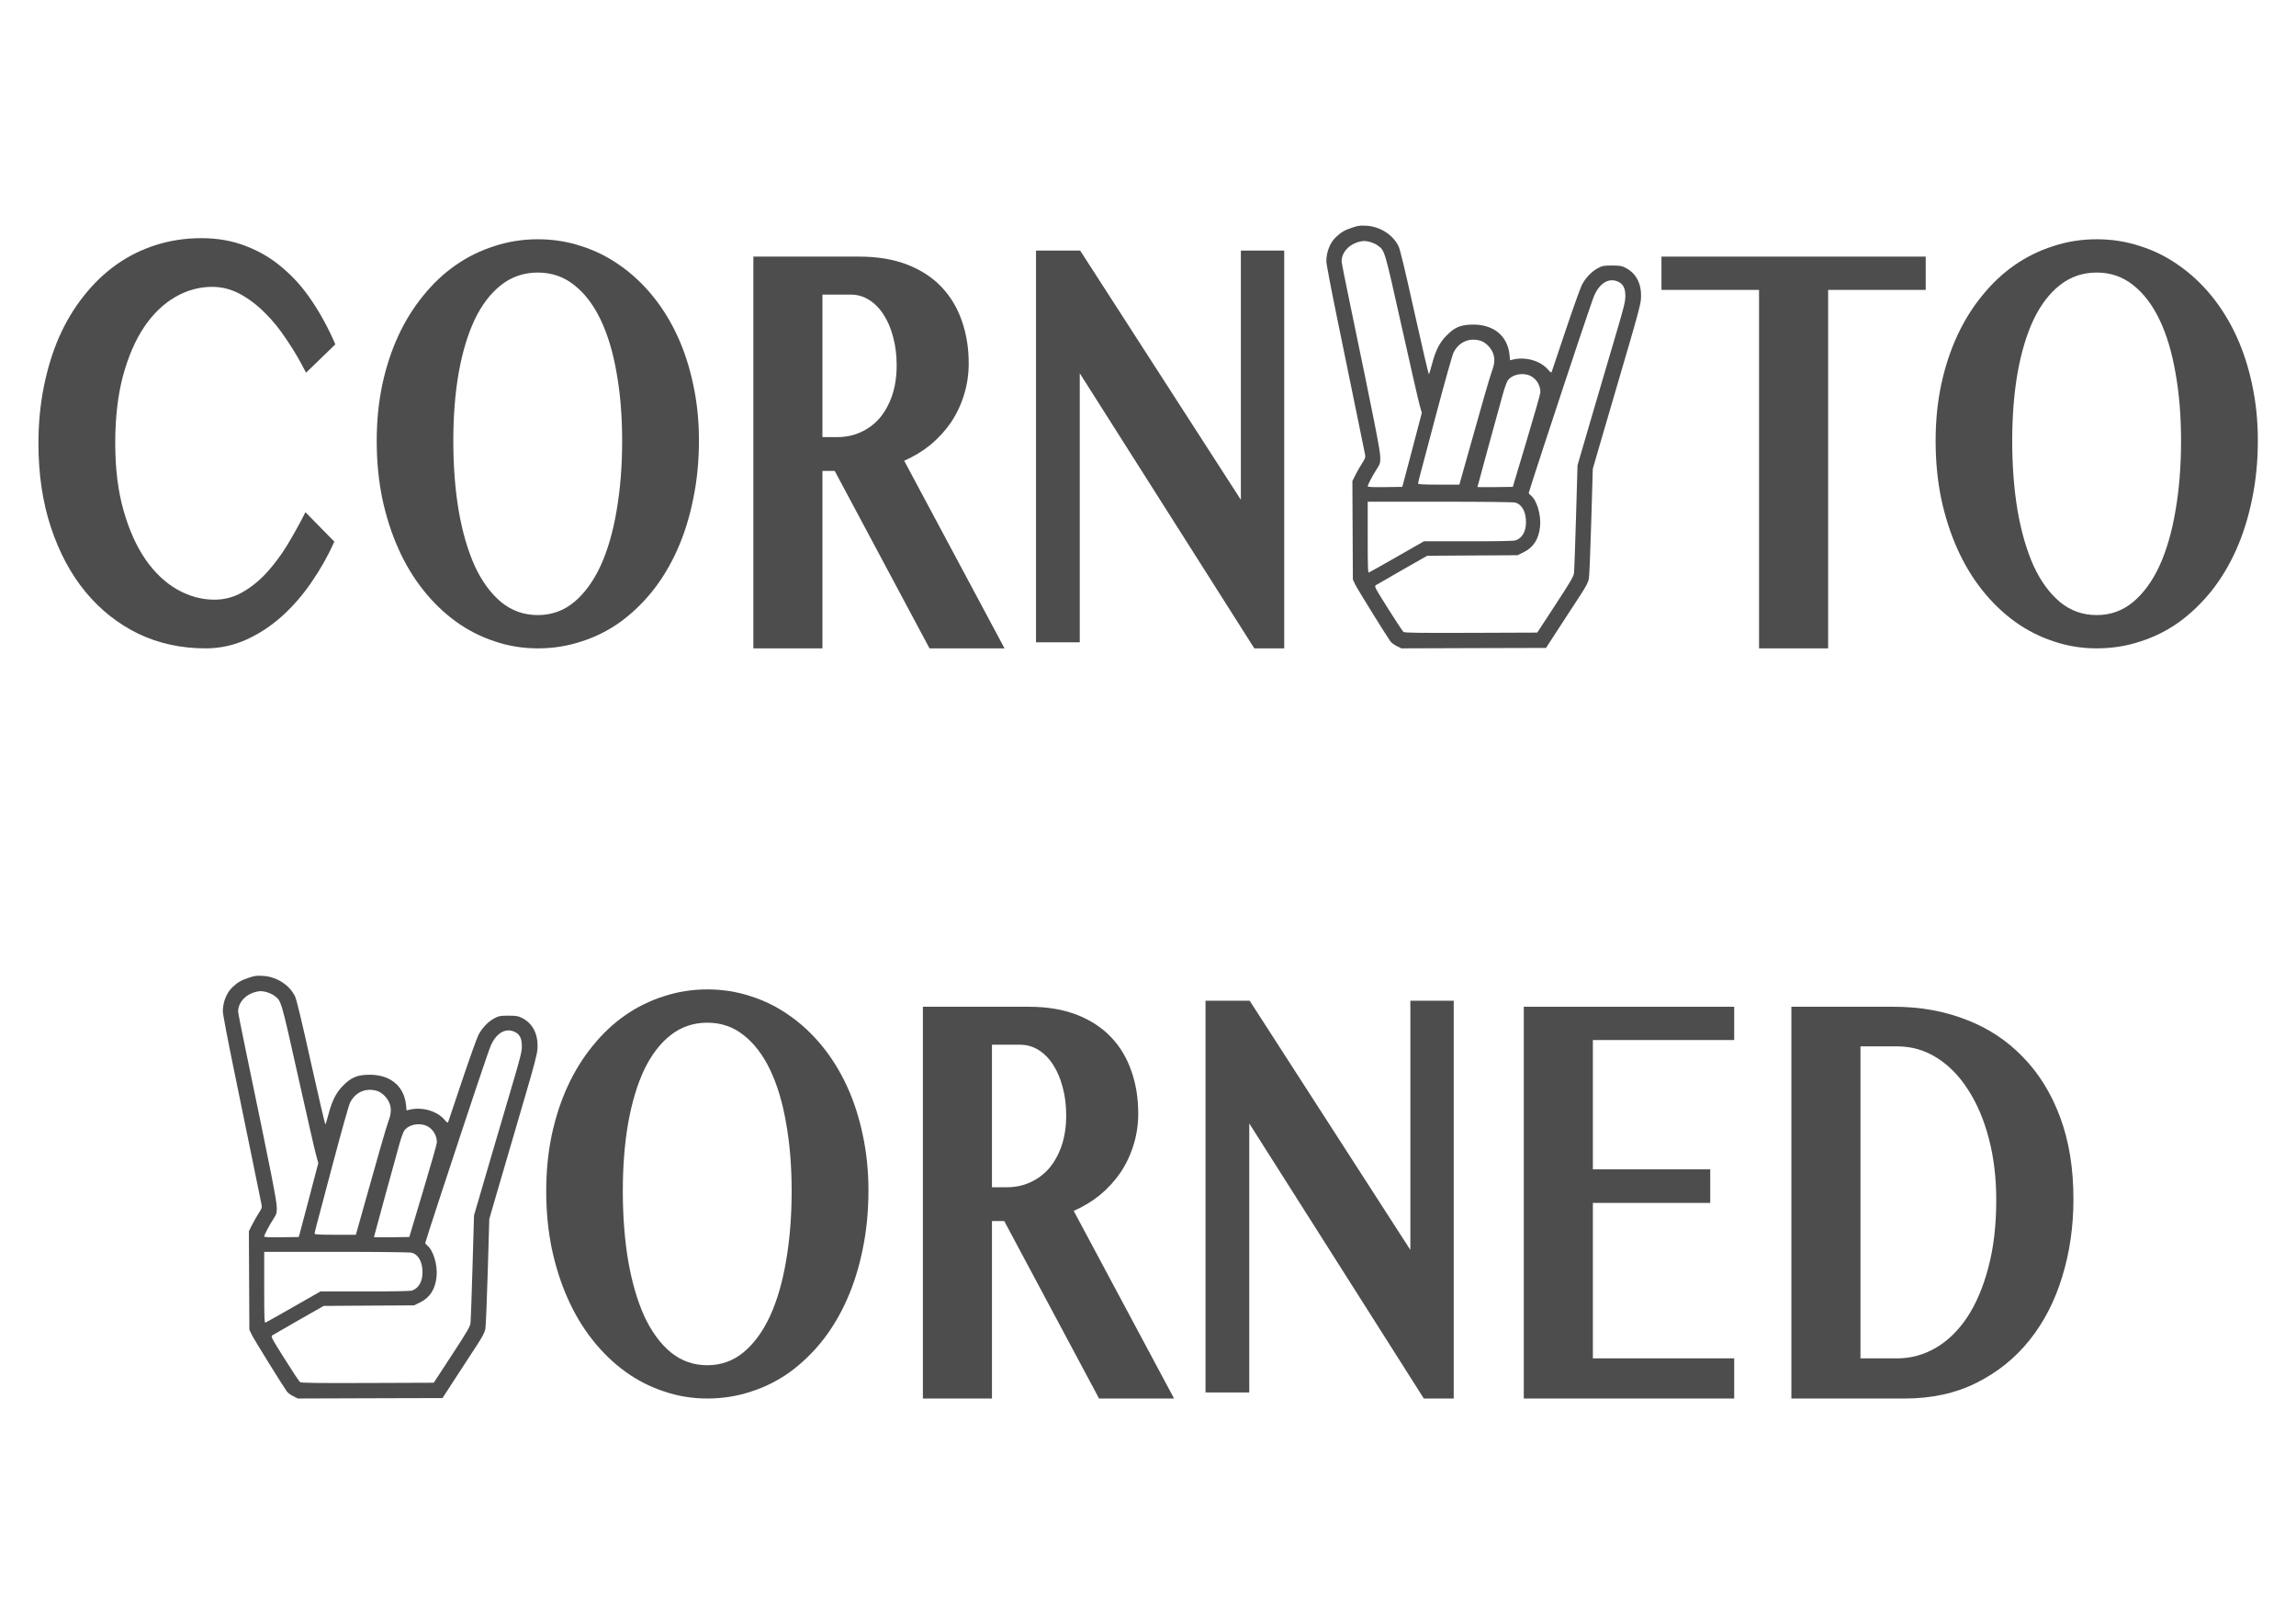
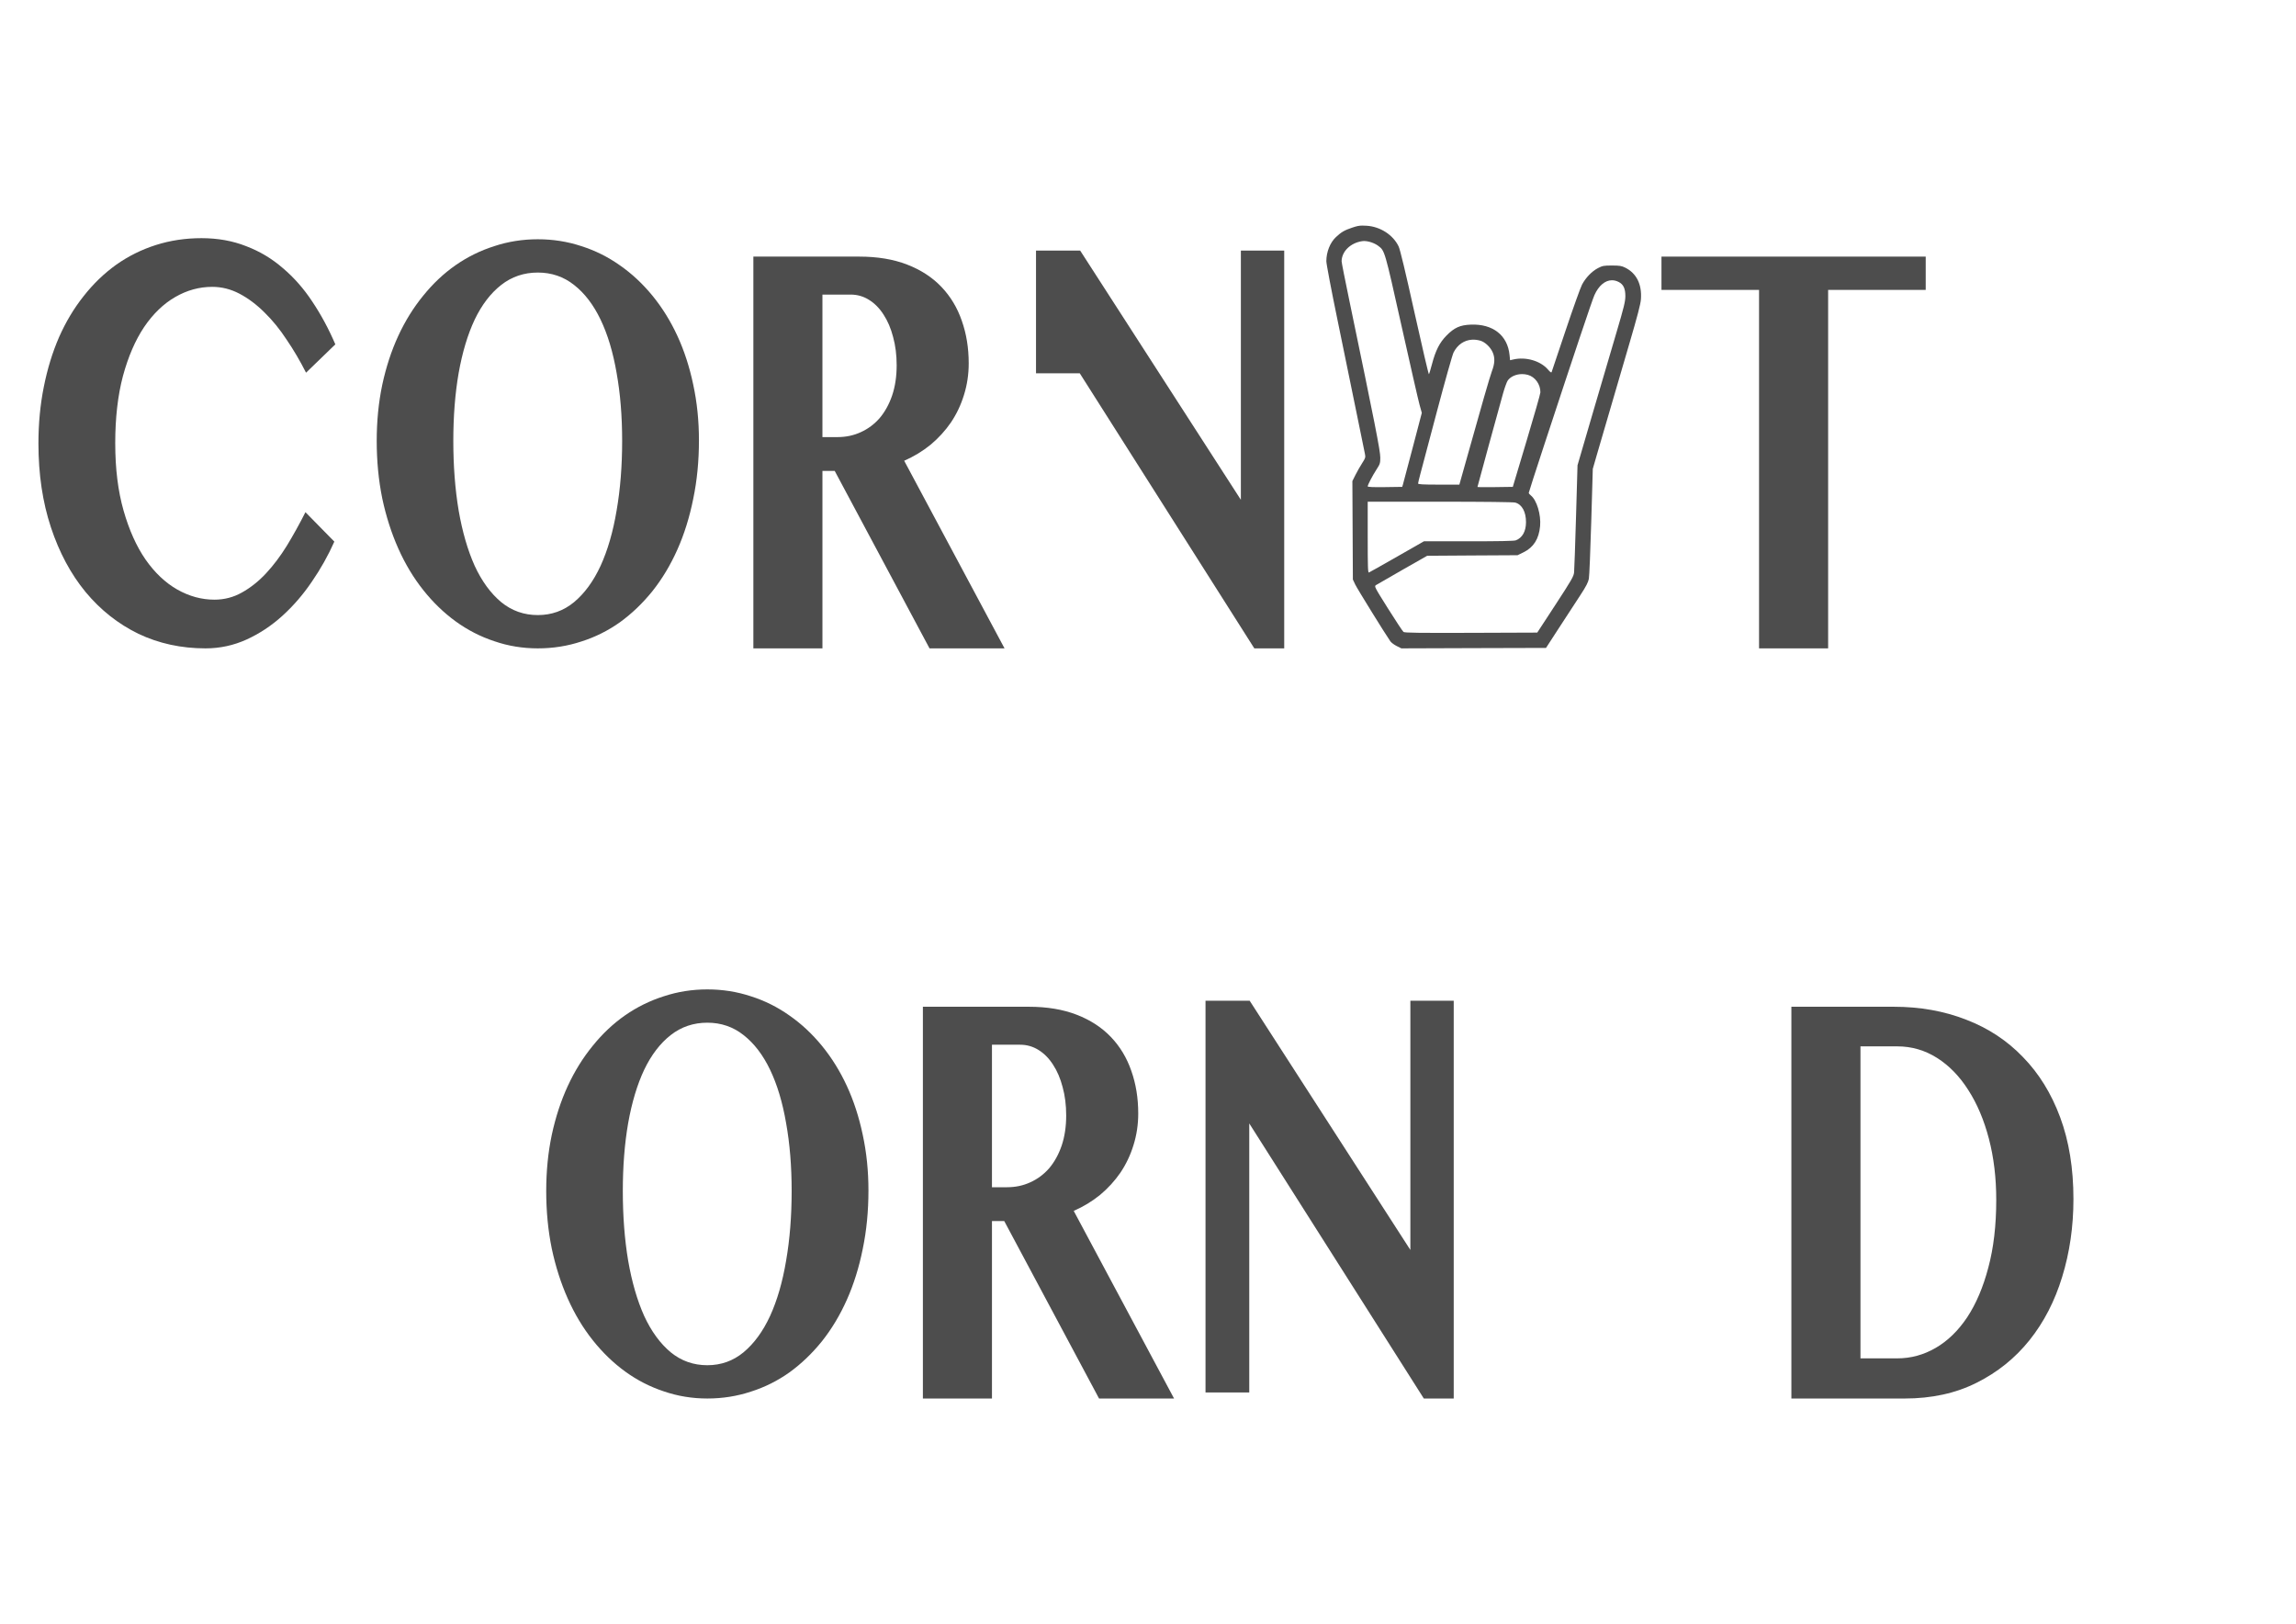
<svg xmlns="http://www.w3.org/2000/svg" version="1.1" viewBox="0 0 1052.4 744.09">
  <g transform="translate(0 -308.27)">
    <g transform="matrix(1.019 0 0 1.019 -15.81 -14.787)" fill="#4d4d4d">
      <path d="m628.38 418.49c-1.597 2e-3 -2.606 0.242-4.68 0.94-3.447 1.161-4.832 1.961-7.255 4.232-2.635 2.469-4.312 6.67-4.321 10.86-3e-3 1.164 2.29 13.188 5.083 26.712 2.792 13.524 6.603 32.142 8.486 41.378 1.883 9.236 3.589 17.566 3.784 18.517 0.329 1.606 0.235 1.918-1.232 4.187-0.869 1.344-2.217 3.706-3 5.262l-1.411 2.821 0.112 22.144 0.112 22.122 1.052 2.239c0.897 1.895 13.552 22.34 15.808 25.548 0.417 0.593 1.686 1.55 2.844 2.127l2.105 1.052 32.534-0.112 32.534-0.09 6.045-9.315c3.329-5.119 7.581-11.635 9.449-14.487 2.538-3.874 3.491-5.731 3.784-7.299 0.216-1.154 0.699-12.73 1.075-25.749l0.694-23.689 1.926-6.673c3.62-12.452 9.248-31.686 14.375-49.148 3.8-12.943 5.184-18.197 5.351-20.488 0.489-6.687-2.001-11.674-7.098-14.196-1.592-0.788-2.526-0.937-5.934-0.94-3.668-4e-3 -4.274 0.115-6.292 1.164-2.746 1.427-5.512 4.297-7.165 7.411-0.689 1.298-4.005 10.54-7.367 20.555-3.362 10.015-6.201 18.474-6.314 18.786-0.143 0.392-0.638 0.045-1.635-1.119-3.361-3.927-9.971-5.85-15.584-4.545l-1.478 0.336-0.224-2.284c-0.864-8.91-7.476-14.11-17.42-13.726-4.883 0.189-7.458 1.365-10.994 4.971-3.066 3.127-4.859 6.642-6.471 12.763-0.616 2.337-1.238 4.397-1.388 4.568-0.15 0.171-3.055-12.214-6.449-27.518-4.151-18.718-6.503-28.525-7.187-29.959-2.473-5.178-8.256-8.915-14.397-9.292-0.721-0.044-1.326-0.068-1.858-0.067zm0.649 6.941c2.039-5e-3 4.755 0.895 6.471 2.194 2.915 2.208 2.836 1.893 10.389 35.736 3.899 17.47 7.549 33.486 8.128 35.579l1.052 3.784-4.098 15.629c-2.258 8.59-4.241 16.08-4.411 16.636l-0.313 1.008-7.747 0.112c-5.341 0.076-7.77-0.036-7.77-0.336 0-0.693 2.15-4.807 3.986-7.635 1.545-2.379 1.679-2.817 1.679-5.284 0-3.078-2.367-15.114-13.927-70.665-1.905-9.153-3.472-17.071-3.471-17.599 0.01-4.417 3.943-8.302 9.203-9.091 0.259-0.039 0.537-0.066 0.828-0.067zm111.51 17.644c1.017-0.013 2.036 0.241 3.067 0.761 2.129 1.074 3.032 2.958 3.023 6.359-6e-3 2.41-0.605 4.893-3.896 16.009-2.142 7.233-6.997 23.701-10.77 36.609l-6.852 23.466-0.672 23.063c-0.369 12.685-0.763 23.984-0.873 25.1-0.18 1.813-1.06 3.348-8.374 14.554l-8.195 12.539-29.757 0.112c-23.392 0.082-29.886-3e-3 -30.407-0.403-0.365-0.28-3.507-5.016-6.963-10.524-6.225-9.917-6.264-10.007-5.374-10.568 0.494-0.312 5.859-3.409 11.934-6.874l11.061-6.292 20.308-0.134 20.331-0.112 2.709-1.321c4.51-2.221 6.899-6.005 7.434-11.755 0.479-5.149-1.5-11.719-4.165-13.815-0.518-0.407-0.94-0.923-0.94-1.142 0-0.219 3.101-9.839 6.896-21.383 13.87-42.184 21.573-65.146 22.637-67.531 1.917-4.294 4.785-6.677 7.837-6.717zm-62.851 26.735c1.172-0.065 2.39 0.075 3.65 0.425 2.157 0.599 4.597 2.899 5.643 5.329 1.064 2.473 0.924 5.026-0.425 8.531-0.805 2.09-5.047 16.813-10.546 36.519-1.552 5.564-3.11 11.079-3.448 12.248l-0.605 2.127h-9.27c-7.153 0-9.293-0.125-9.292-0.515 5.6e-4 -0.278 0.449-2.139 0.985-4.142 0.536-2.003 3.91-14.732 7.501-28.28 3.591-13.548 6.952-25.482 7.479-26.511 1.801-3.524 4.814-5.537 8.329-5.732zm22.458 15.472c0.866-5e-3 1.74 0.105 2.597 0.336 3.28 0.885 5.719 4.264 5.665 7.882-0.01 0.668-2.817 10.503-6.225 21.853l-6.18 20.644-7.949 0.112c-4.371 0.06-7.949 0.032-7.949-0.067 0-0.203 9.421-34.645 11.509-42.072 0.743-2.642 1.713-5.281 2.15-5.866 1.318-1.768 3.783-2.805 6.381-2.821zm-69.411 57.388h32.467c20.139 1e-3 33.029 0.155 33.922 0.403 3.022 0.84 4.83 4.167 4.814 8.844-0.014 4.092-1.656 7.016-4.59 8.128-0.799 0.303-7.59 0.438-21.249 0.425h-20.062l-12.113 6.919c-6.655 3.807-12.352 7.005-12.651 7.12-0.45 0.173-0.537-2.552-0.537-15.808v-16.032z" />
      <path d="m67.354 516.45c-4.5e-5 11.383 1.246 21.447 3.739 30.191 2.493 8.744 5.787 16.085 9.883 22.024 4.155 5.939 8.903 10.435 14.245 13.487 5.401 3.052 10.981 4.578 16.738 4.578 4.452 2e-5 8.577-1.072 12.375-3.217 3.858-2.145 7.449-4.99 10.773-8.537 3.383-3.629 6.529-7.795 9.437-12.497 2.908-4.784 5.698-9.816 8.369-15.095l12.999 13.239c-2.79 6.269-6.173 12.291-10.15 18.065-3.918 5.774-8.339 10.888-13.266 15.343-4.927 4.454-10.298 8.001-16.115 10.641-5.817 2.64-11.96 3.959-18.43 3.959-10.921-1e-5 -20.982-2.186-30.182-6.558-9.141-4.454-17.065-10.723-23.772-18.807-6.648-8.084-11.841-17.776-15.581-29.077-3.739-11.301-5.609-23.88-5.609-37.738-1e-5 -8.909 0.801-17.364 2.404-25.365 1.603-8.084 3.888-15.549 6.856-22.396 3.027-6.846 6.707-12.992 11.04-18.436 4.333-5.527 9.2-10.228 14.601-14.106 5.461-3.877 11.426-6.846 17.895-8.909 6.47-2.062 13.325-3.093 20.566-3.093 7.301 1.7e-4 13.978 1.196 20.032 3.588 6.113 2.31 11.633 5.609 16.56 9.899 4.986 4.207 9.408 9.239 13.266 15.095 3.917 5.857 7.36 12.25 10.328 19.179l-13.177 12.744c-2.671-5.279-5.58-10.228-8.725-14.848-3.087-4.702-6.41-8.785-9.972-12.25-3.561-3.547-7.301-6.351-11.218-8.414-3.917-2.062-8.013-3.093-12.286-3.093-5.817 1.5e-4 -11.367 1.526-16.649 4.578-5.283 3.052-9.942 7.548-13.978 13.487-3.977 5.939-7.152 13.281-9.527 22.024-2.315 8.744-3.472 18.849-3.472 30.314" />
      <path d="m257.44 608.63c-6.826-1e-5 -13.355-1.072-19.587-3.217-6.232-2.062-12.019-5.032-17.361-8.909-5.342-3.877-10.209-8.579-14.601-14.105-4.392-5.527-8.132-11.755-11.218-18.684-3.087-6.929-5.49-14.435-7.212-22.519-1.662-8.166-2.493-16.786-2.493-25.86 0-8.909 0.831-17.322 2.493-25.241 1.721-8.001 4.125-15.343 7.212-22.024 3.086-6.681 6.826-12.703 11.218-18.065 4.392-5.444 9.259-10.022 14.601-13.734 5.342-3.712 11.129-6.558 17.361-8.537 6.232-2.062 12.761-3.093 19.587-3.093 6.826 1.8e-4 13.355 1.031 19.587 3.093 6.232 1.98 12.019 4.867 17.361 8.661 5.342 3.712 10.209 8.249 14.601 13.611 4.392 5.362 8.132 11.384 11.218 18.065 3.086 6.682 5.46 13.982 7.123 21.901 1.721 7.919 2.582 16.292 2.582 25.118-1.5e-4 9.321-0.861 18.106-2.582 26.355-1.662 8.249-4.036 15.838-7.123 22.767-3.087 6.929-6.826 13.157-11.218 18.684-4.392 5.444-9.259 10.105-14.601 13.982-5.342 3.795-11.129 6.682-17.361 8.661-6.232 2.062-12.761 3.093-19.587 3.093m0-14.972c6.173 1e-5 11.604-1.938 16.293-5.815 4.748-3.959 8.725-9.404 11.93-16.333 3.205-7.011 5.609-15.302 7.212-24.87 1.662-9.569 2.493-20.003 2.493-31.304-1.1e-4 -11.136-0.831-21.323-2.493-30.562-1.603-9.321-4.007-17.322-7.212-24.004-3.205-6.681-7.182-11.878-11.93-15.59-4.689-3.712-10.12-5.568-16.293-5.568-6.232 1.6e-4 -11.723 1.856-16.471 5.568-4.748 3.712-8.725 8.909-11.93 15.59-3.146 6.682-5.55 14.683-7.212 24.004-1.603 9.239-2.404 19.426-2.404 30.562-4e-5 11.301 0.801 21.736 2.404 31.304 1.662 9.569 4.066 17.859 7.212 24.87 3.205 6.929 7.182 12.373 11.93 16.333 4.748 3.877 10.239 5.815 16.471 5.815" />
      <path d="m354.39 432.44h47.632c8.191 1.8e-4 15.373 1.196 21.546 3.588 6.173 2.392 11.307 5.733 15.403 10.022 4.095 4.29 7.152 9.363 9.17 15.219 2.077 5.857 3.116 12.25 3.116 19.179-1.2e-4 4.949-0.712 9.693-2.137 14.229-1.365 4.455-3.324 8.579-5.876 12.373-2.552 3.712-5.609 7.053-9.17 10.022-3.561 2.887-7.508 5.279-11.841 7.176l45.139 84.386h-33.743l-42.646-79.807h-5.52v79.807h-31.072v-176.19m31.072 81.168h6.766c3.799 9e-5 7.301-0.742 10.506-2.227 3.264-1.485 6.084-3.588 8.458-6.31 2.374-2.804 4.244-6.186 5.609-10.146 1.365-4.042 2.048-8.579 2.048-13.611-8e-5 -4.619-0.534-8.867-1.603-12.744-1.009-3.877-2.434-7.218-4.274-10.022-1.84-2.887-4.036-5.114-6.588-6.682-2.493-1.567-5.253-2.351-8.28-2.351h-12.643v64.093" />
-       <path d="m481.53 429.72h19.854l72.294 112.1v-112.1h19.498v178.92h-13.444l-78.526-123.73v121.01h-19.676v-176.19" />
+       <path d="m481.53 429.72h19.854l72.294 112.1v-112.1h19.498v178.92h-13.444l-78.526-123.73h-19.676v-176.19" />
      <path d="m881.73 432.44v14.972h-43.893v161.22h-31.072v-161.22h-43.893v-14.972h118.86" />
-       <path d="m958.66 608.63c-6.826-1e-5 -13.355-1.072-19.587-3.217-6.232-2.062-12.019-5.032-17.361-8.909-5.342-3.877-10.209-8.579-14.601-14.105-4.392-5.527-8.132-11.755-11.218-18.684-3.087-6.929-5.49-14.435-7.212-22.519-1.662-8.166-2.493-16.786-2.493-25.86 0-8.909 0.831-17.322 2.493-25.241 1.721-8.001 4.125-15.343 7.212-22.024 3.086-6.681 6.826-12.703 11.218-18.065 4.392-5.444 9.259-10.022 14.601-13.734 5.342-3.712 11.129-6.558 17.361-8.537 6.232-2.062 12.761-3.093 19.587-3.093 6.826 1.8e-4 13.355 1.031 19.587 3.093 6.232 1.98 12.019 4.867 17.361 8.661 5.342 3.712 10.209 8.249 14.601 13.611 4.392 5.362 8.132 11.384 11.218 18.065 3.086 6.682 5.46 13.982 7.123 21.901 1.721 7.919 2.582 16.292 2.582 25.118-1e-4 9.321-0.861 18.106-2.582 26.355-1.662 8.249-4.036 15.838-7.123 22.767-3.087 6.929-6.826 13.157-11.218 18.684-4.392 5.444-9.259 10.105-14.601 13.982-5.342 3.795-11.129 6.682-17.361 8.661-6.232 2.062-12.761 3.093-19.587 3.093m0-14.972c6.173 1e-5 11.604-1.938 16.293-5.815 4.748-3.959 8.725-9.404 11.93-16.333 3.205-7.011 5.609-15.302 7.212-24.87 1.662-9.569 2.493-20.003 2.493-31.304-1.7e-4 -11.136-0.831-21.323-2.493-30.562-1.603-9.321-4.006-17.322-7.212-24.004-3.205-6.681-7.182-11.878-11.93-15.59-4.689-3.712-10.12-5.568-16.293-5.568-6.232 1.6e-4 -11.723 1.856-16.471 5.568-4.748 3.712-8.725 8.909-11.93 15.59-3.146 6.682-5.55 14.683-7.212 24.004-1.603 9.239-2.404 19.426-2.404 30.562-8e-5 11.301 0.801 21.736 2.404 31.304 1.662 9.569 4.066 17.859 7.212 24.87 3.205 6.929 7.182 12.373 11.93 16.333 4.748 3.877 10.239 5.815 16.471 5.815" />
      <g transform="translate(-32.045)">
        <path d="m365.73 946c-6.826 0-13.355-1.072-19.587-3.217-6.232-2.062-12.019-5.032-17.361-8.909-5.342-3.877-10.209-8.579-14.601-14.105-4.392-5.527-8.132-11.755-11.218-18.684-3.087-6.929-5.49-14.435-7.212-22.519-1.662-8.166-2.493-16.786-2.493-25.86-1e-5 -8.909 0.831-17.322 2.493-25.241 1.721-8.001 4.125-15.343 7.212-22.024 3.086-6.681 6.826-12.703 11.218-18.065 4.392-5.444 9.259-10.022 14.601-13.734 5.342-3.712 11.129-6.558 17.361-8.537 6.232-2.062 12.761-3.093 19.587-3.093 6.826 1.9e-4 13.355 1.031 19.587 3.093 6.232 1.98 12.019 4.867 17.361 8.661 5.342 3.712 10.209 8.249 14.601 13.611 4.392 5.362 8.132 11.384 11.218 18.065 3.086 6.682 5.46 13.982 7.123 21.901 1.721 7.919 2.582 16.292 2.582 25.118-1.5e-4 9.321-0.861 18.106-2.582 26.355-1.662 8.249-4.036 15.838-7.123 22.767-3.087 6.929-6.826 13.157-11.218 18.684-4.392 5.444-9.259 10.105-14.601 13.982-5.342 3.795-11.129 6.682-17.361 8.661-6.232 2.062-12.761 3.093-19.587 3.093m0-14.972c6.173 2e-5 11.604-1.938 16.293-5.815 4.748-3.959 8.725-9.404 11.93-16.333 3.205-7.011 5.609-15.302 7.212-24.87 1.662-9.569 2.493-20.003 2.493-31.304-1.2e-4 -11.136-0.831-21.323-2.493-30.562-1.603-9.321-4.007-17.322-7.212-24.004-3.205-6.681-7.182-11.878-11.93-15.59-4.689-3.712-10.12-5.568-16.293-5.568-6.232 1.7e-4 -11.723 1.856-16.471 5.568-4.748 3.712-8.725 8.909-11.93 15.59-3.146 6.682-5.55 14.683-7.212 24.004-1.603 9.239-2.404 19.426-2.404 30.562-4e-5 11.301 0.801 21.736 2.404 31.304 1.662 9.569 4.066 17.859 7.212 24.87 3.205 6.929 7.182 12.373 11.93 16.333 4.748 3.877 10.239 5.815 16.471 5.815" />
        <path d="m462.69 769.81h47.632c8.191 1.8e-4 15.373 1.196 21.546 3.588 6.173 2.392 11.307 5.733 15.403 10.022 4.095 4.29 7.152 9.363 9.17 15.219 2.077 5.857 3.116 12.25 3.116 19.179-1.1e-4 4.949-0.712 9.693-2.137 14.229-1.365 4.455-3.324 8.579-5.876 12.373-2.552 3.712-5.609 7.053-9.17 10.022-3.561 2.887-7.508 5.279-11.841 7.176l45.139 84.385h-33.743l-42.646-79.807h-5.52v79.807h-31.072v-176.19m31.072 81.168h6.766c3.799 9e-5 7.301-0.742 10.506-2.227 3.264-1.485 6.084-3.588 8.458-6.31 2.374-2.804 4.244-6.186 5.609-10.146 1.365-4.042 2.048-8.579 2.048-13.611-8e-5 -4.619-0.534-8.867-1.603-12.744-1.009-3.877-2.434-7.218-4.274-10.022-1.84-2.887-4.036-5.114-6.588-6.681-2.493-1.567-5.253-2.351-8.28-2.351h-12.643v64.093" />
        <path d="m589.82 767.09h19.854l72.294 112.1v-112.1h19.498v178.92h-13.444l-78.527-123.73v121.01h-19.676v-176.19" />
-         <path d="m827.63 769.81v14.972h-63.569v58.154h52.796v15.095h-52.796v69.909h63.569v18.065h-94.641v-176.19h94.641" />
        <path d="m853.36 769.81h46.03c11.812 1.8e-4 22.673 1.939 32.586 5.815 9.912 3.795 18.43 9.404 25.552 16.828 7.182 7.342 12.761 16.374 16.738 27.097 3.977 10.724 5.965 22.973 5.965 36.749-1.7e-4 12.373-1.692 24.045-5.075 35.016-3.324 10.888-8.221 20.375-14.69 28.458-6.47 8.084-14.423 14.477-23.861 19.179-9.378 4.702-20.151 7.053-32.319 7.053h-50.927v-176.19m31.072 158.13h16.56c6.114 3e-5 11.871-1.567 17.272-4.702 5.401-3.135 10.12-7.713 14.156-13.734 4.036-6.104 7.212-13.569 9.527-22.396 2.374-8.826 3.561-18.972 3.561-30.438-8e-5 -9.899-1.098-19.055-3.294-27.469-2.196-8.414-5.283-15.714-9.259-21.901-3.918-6.186-8.607-11.012-14.067-14.477-5.461-3.464-11.426-5.197-17.896-5.197h-16.56v140.31" />
-         <path d="m164.05 755.86c-1.597 2e-3 -2.606 0.242-4.68 0.94-3.447 1.161-4.832 1.961-7.255 4.232-2.635 2.469-4.312 6.67-4.321 10.86-3e-3 1.164 2.29 13.188 5.083 26.712 2.792 13.524 6.603 32.142 8.486 41.378 1.883 9.236 3.589 17.566 3.784 18.517 0.329 1.606 0.235 1.918-1.232 4.187-0.869 1.344-2.217 3.706-3 5.262l-1.411 2.821 0.112 22.144 0.112 22.122 1.052 2.239c0.897 1.895 13.552 22.34 15.808 25.548 0.417 0.593 1.686 1.55 2.844 2.127l2.105 1.052 32.534-0.112 32.534-0.09 6.045-9.315c3.329-5.119 7.581-11.635 9.449-14.487 2.538-3.874 3.491-5.731 3.784-7.299 0.216-1.154 0.699-12.73 1.075-25.749l0.694-23.689 1.926-6.673c3.62-12.452 9.248-31.686 14.375-49.148 3.8-12.943 5.184-18.197 5.351-20.488 0.489-6.687-2.001-11.674-7.098-14.196-1.592-0.788-2.526-0.937-5.934-0.94-3.668-4e-3 -4.274 0.115-6.292 1.164-2.746 1.427-5.512 4.297-7.165 7.411-0.689 1.298-4.005 10.54-7.367 20.555-3.362 10.015-6.201 18.474-6.314 18.786-0.143 0.392-0.638 0.045-1.635-1.119-3.361-3.927-9.971-5.85-15.584-4.545l-1.478 0.336-0.224-2.284c-0.864-8.91-7.476-14.11-17.42-13.726-4.883 0.189-7.458 1.365-10.994 4.971-3.066 3.127-4.859 6.642-6.471 12.763-0.616 2.337-1.238 4.397-1.388 4.568-0.15 0.171-3.055-12.214-6.449-27.518-4.151-18.718-6.503-28.525-7.187-29.959-2.473-5.178-8.256-8.915-14.397-9.292-0.721-0.044-1.326-0.068-1.858-0.067zm0.649 6.941c2.039-5e-3 4.755 0.895 6.471 2.194 2.915 2.208 2.836 1.893 10.389 35.736 3.899 17.47 7.549 33.486 8.128 35.579l1.052 3.784-4.098 15.629c-2.258 8.59-4.241 16.08-4.411 16.636l-0.313 1.008-7.747 0.112c-5.341 0.076-7.77-0.036-7.77-0.336 0-0.693 2.15-4.807 3.986-7.635 1.545-2.379 1.679-2.817 1.679-5.284 0-3.078-2.367-15.114-13.927-70.665-1.905-9.153-3.472-17.071-3.471-17.599 0.01-4.417 3.943-8.302 9.203-9.091 0.259-0.039 0.537-0.066 0.828-0.067zm111.51 17.644c1.017-0.013 2.036 0.241 3.067 0.761 2.129 1.074 3.032 2.958 3.023 6.359-6e-3 2.41-0.605 4.893-3.896 16.009-2.142 7.233-6.997 23.701-10.77 36.609l-6.852 23.466-0.672 23.063c-0.369 12.685-0.763 23.984-0.873 25.1-0.18 1.813-1.06 3.348-8.374 14.554l-8.195 12.539-29.757 0.112c-23.392 0.082-29.886-3e-3 -30.407-0.403-0.365-0.28-3.507-5.016-6.963-10.524-6.225-9.917-6.264-10.007-5.374-10.568 0.494-0.312 5.859-3.409 11.934-6.874l11.061-6.292 20.308-0.134 20.331-0.112 2.709-1.321c4.51-2.221 6.899-6.005 7.434-11.755 0.479-5.149-1.5-11.719-4.165-13.815-0.518-0.407-0.94-0.923-0.94-1.142 0-0.219 3.101-9.839 6.896-21.383 13.87-42.184 21.573-65.146 22.637-67.531 1.917-4.294 4.785-6.677 7.837-6.717zm-62.851 26.735c1.172-0.065 2.39 0.075 3.65 0.425 2.157 0.599 4.597 2.899 5.643 5.329 1.064 2.473 0.924 5.026-0.425 8.531-0.805 2.09-5.047 16.813-10.546 36.519-1.552 5.564-3.11 11.079-3.448 12.248l-0.605 2.127h-9.27c-7.153 0-9.293-0.125-9.292-0.515 5.6e-4 -0.278 0.449-2.139 0.985-4.142 0.536-2.003 3.91-14.732 7.501-28.28 3.591-13.548 6.952-25.482 7.479-26.511 1.801-3.524 4.814-5.537 8.329-5.732zm22.458 15.472c0.866-5e-3 1.74 0.105 2.597 0.336 3.28 0.885 5.719 4.264 5.665 7.882-0.01 0.668-2.817 10.503-6.225 21.853l-6.18 20.644-7.949 0.112c-4.371 0.06-7.949 0.032-7.949-0.067 0-0.203 9.421-34.645 11.509-42.072 0.743-2.642 1.713-5.281 2.15-5.866 1.318-1.768 3.783-2.805 6.381-2.821zm-69.411 57.388h32.467c20.139 1e-3 33.029 0.155 33.922 0.403 3.022 0.84 4.83 4.167 4.814 8.844-0.014 4.092-1.656 7.016-4.59 8.128-0.799 0.303-7.59 0.438-21.249 0.425h-20.062l-12.113 6.919c-6.655 3.807-12.352 7.005-12.651 7.12-0.45 0.173-0.537-2.552-0.537-15.808v-16.032z" />
      </g>
    </g>
  </g>
</svg>